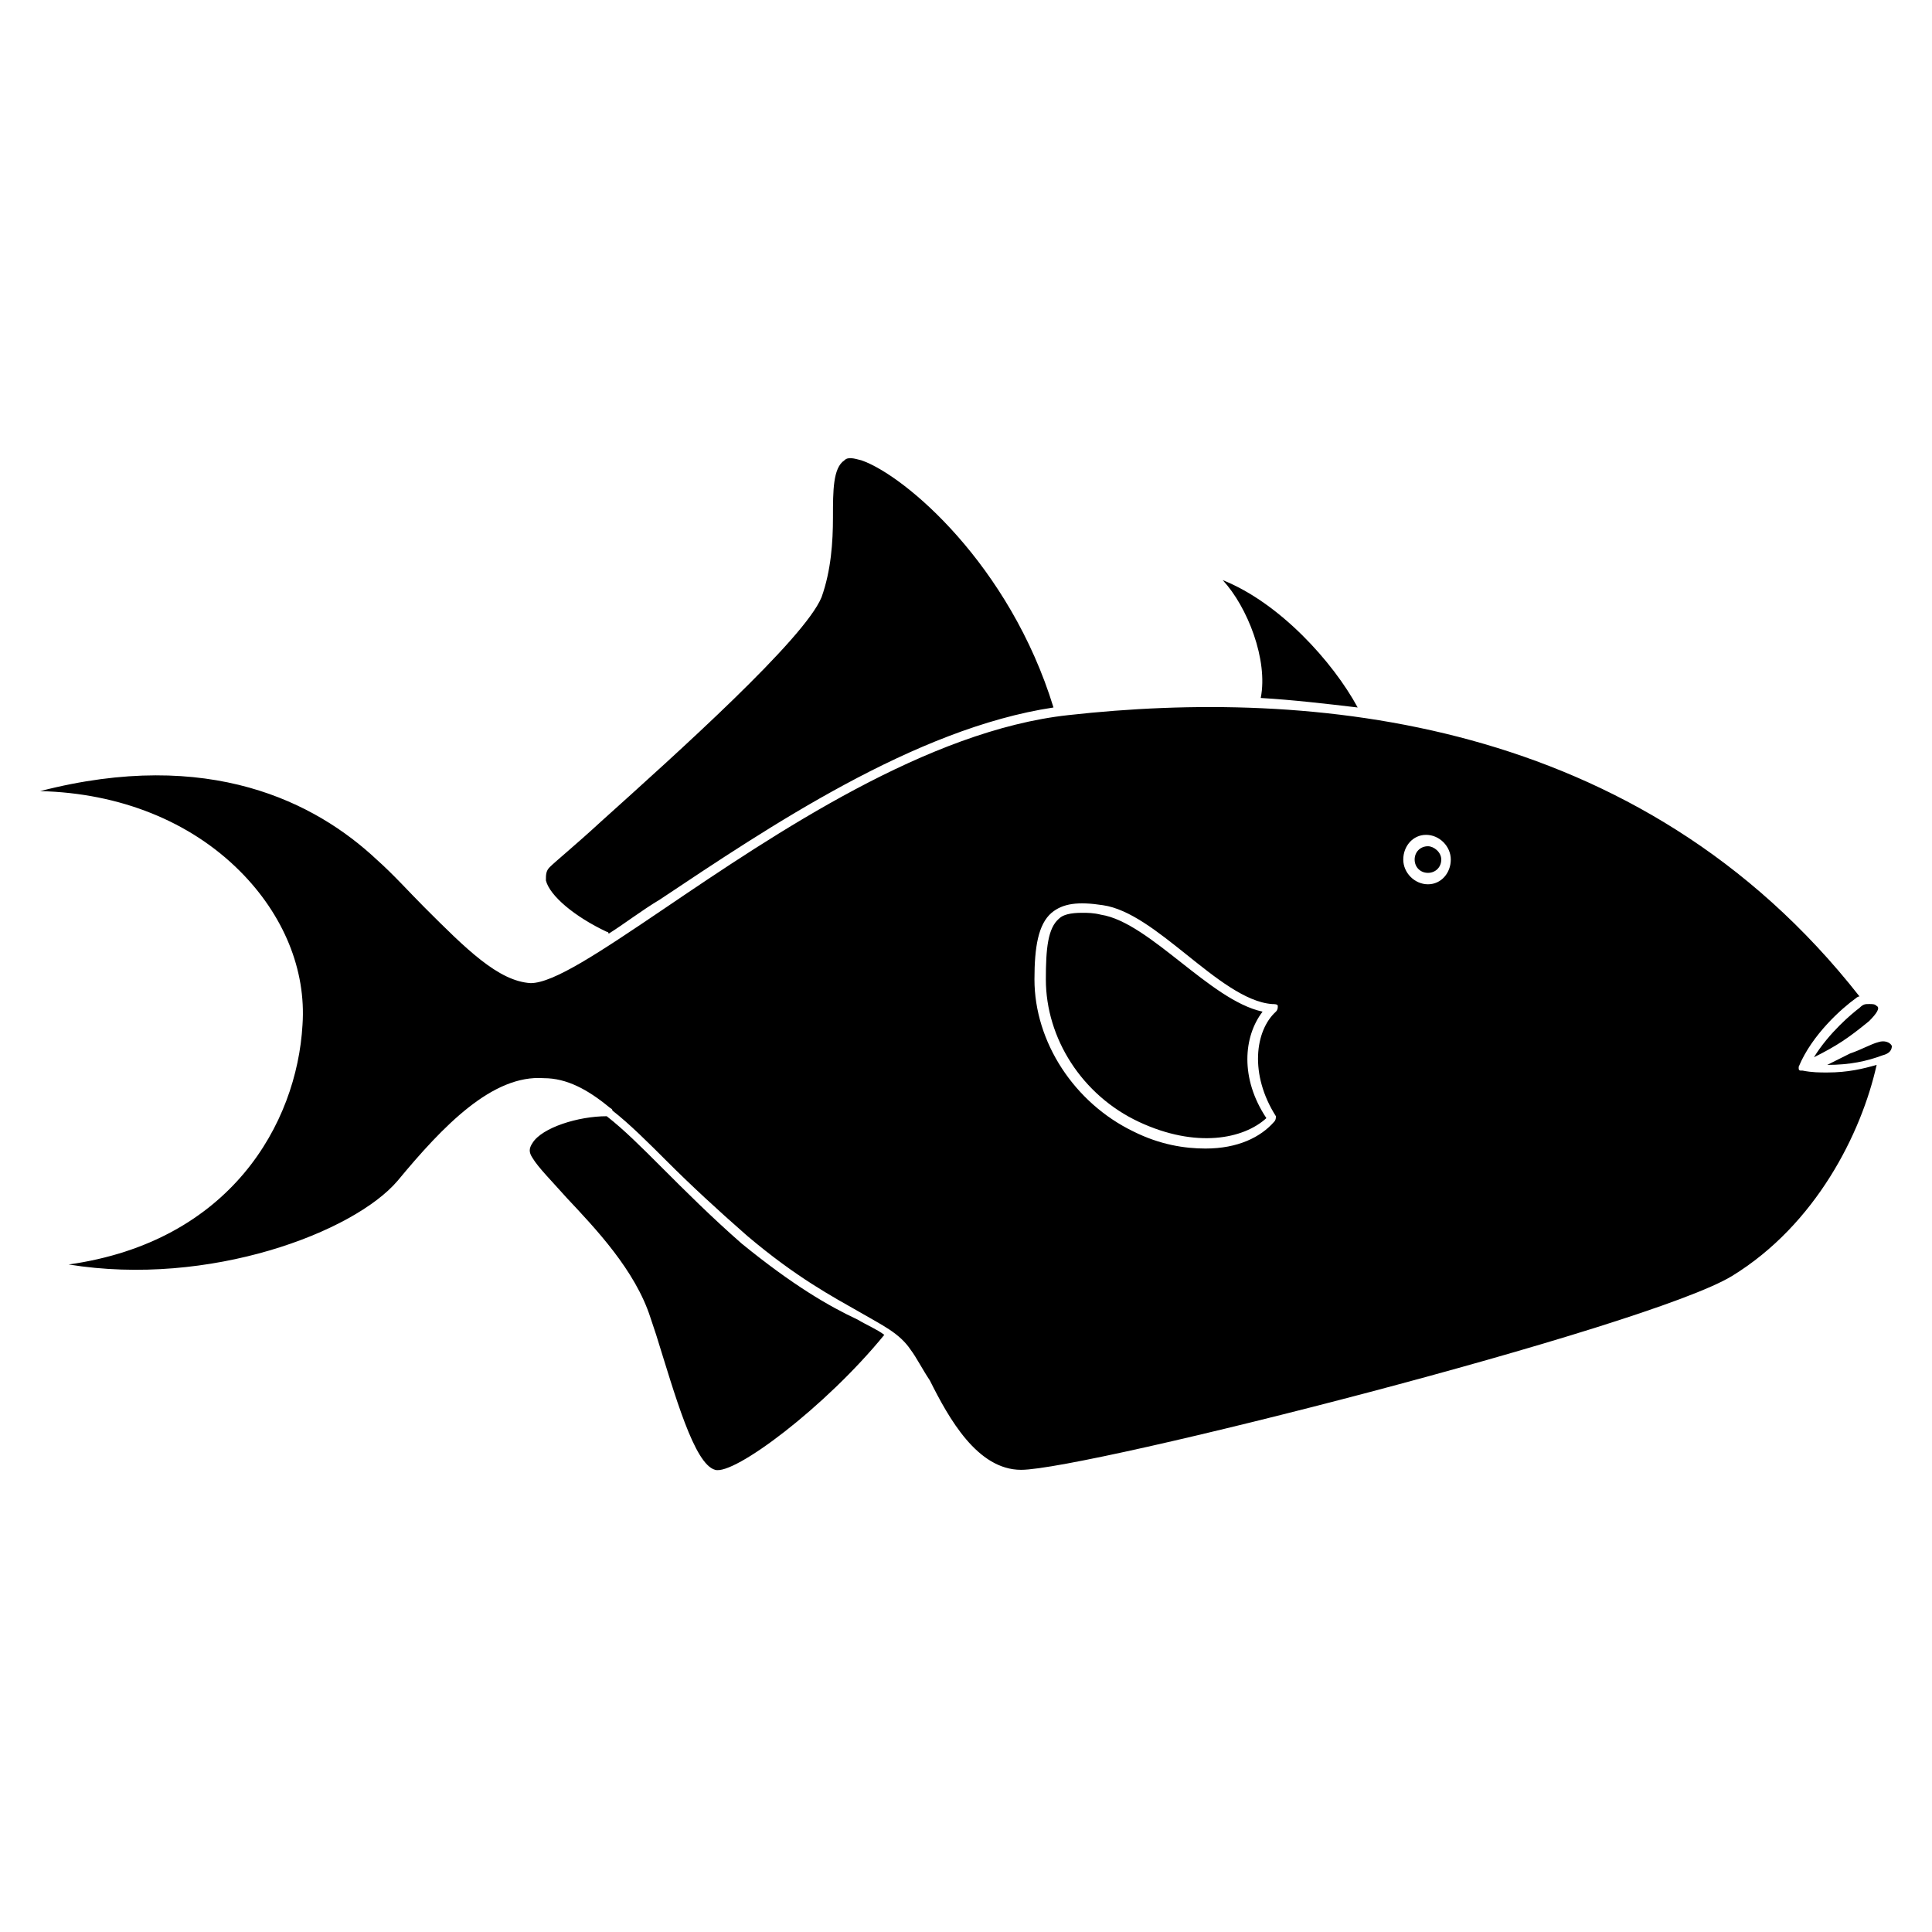
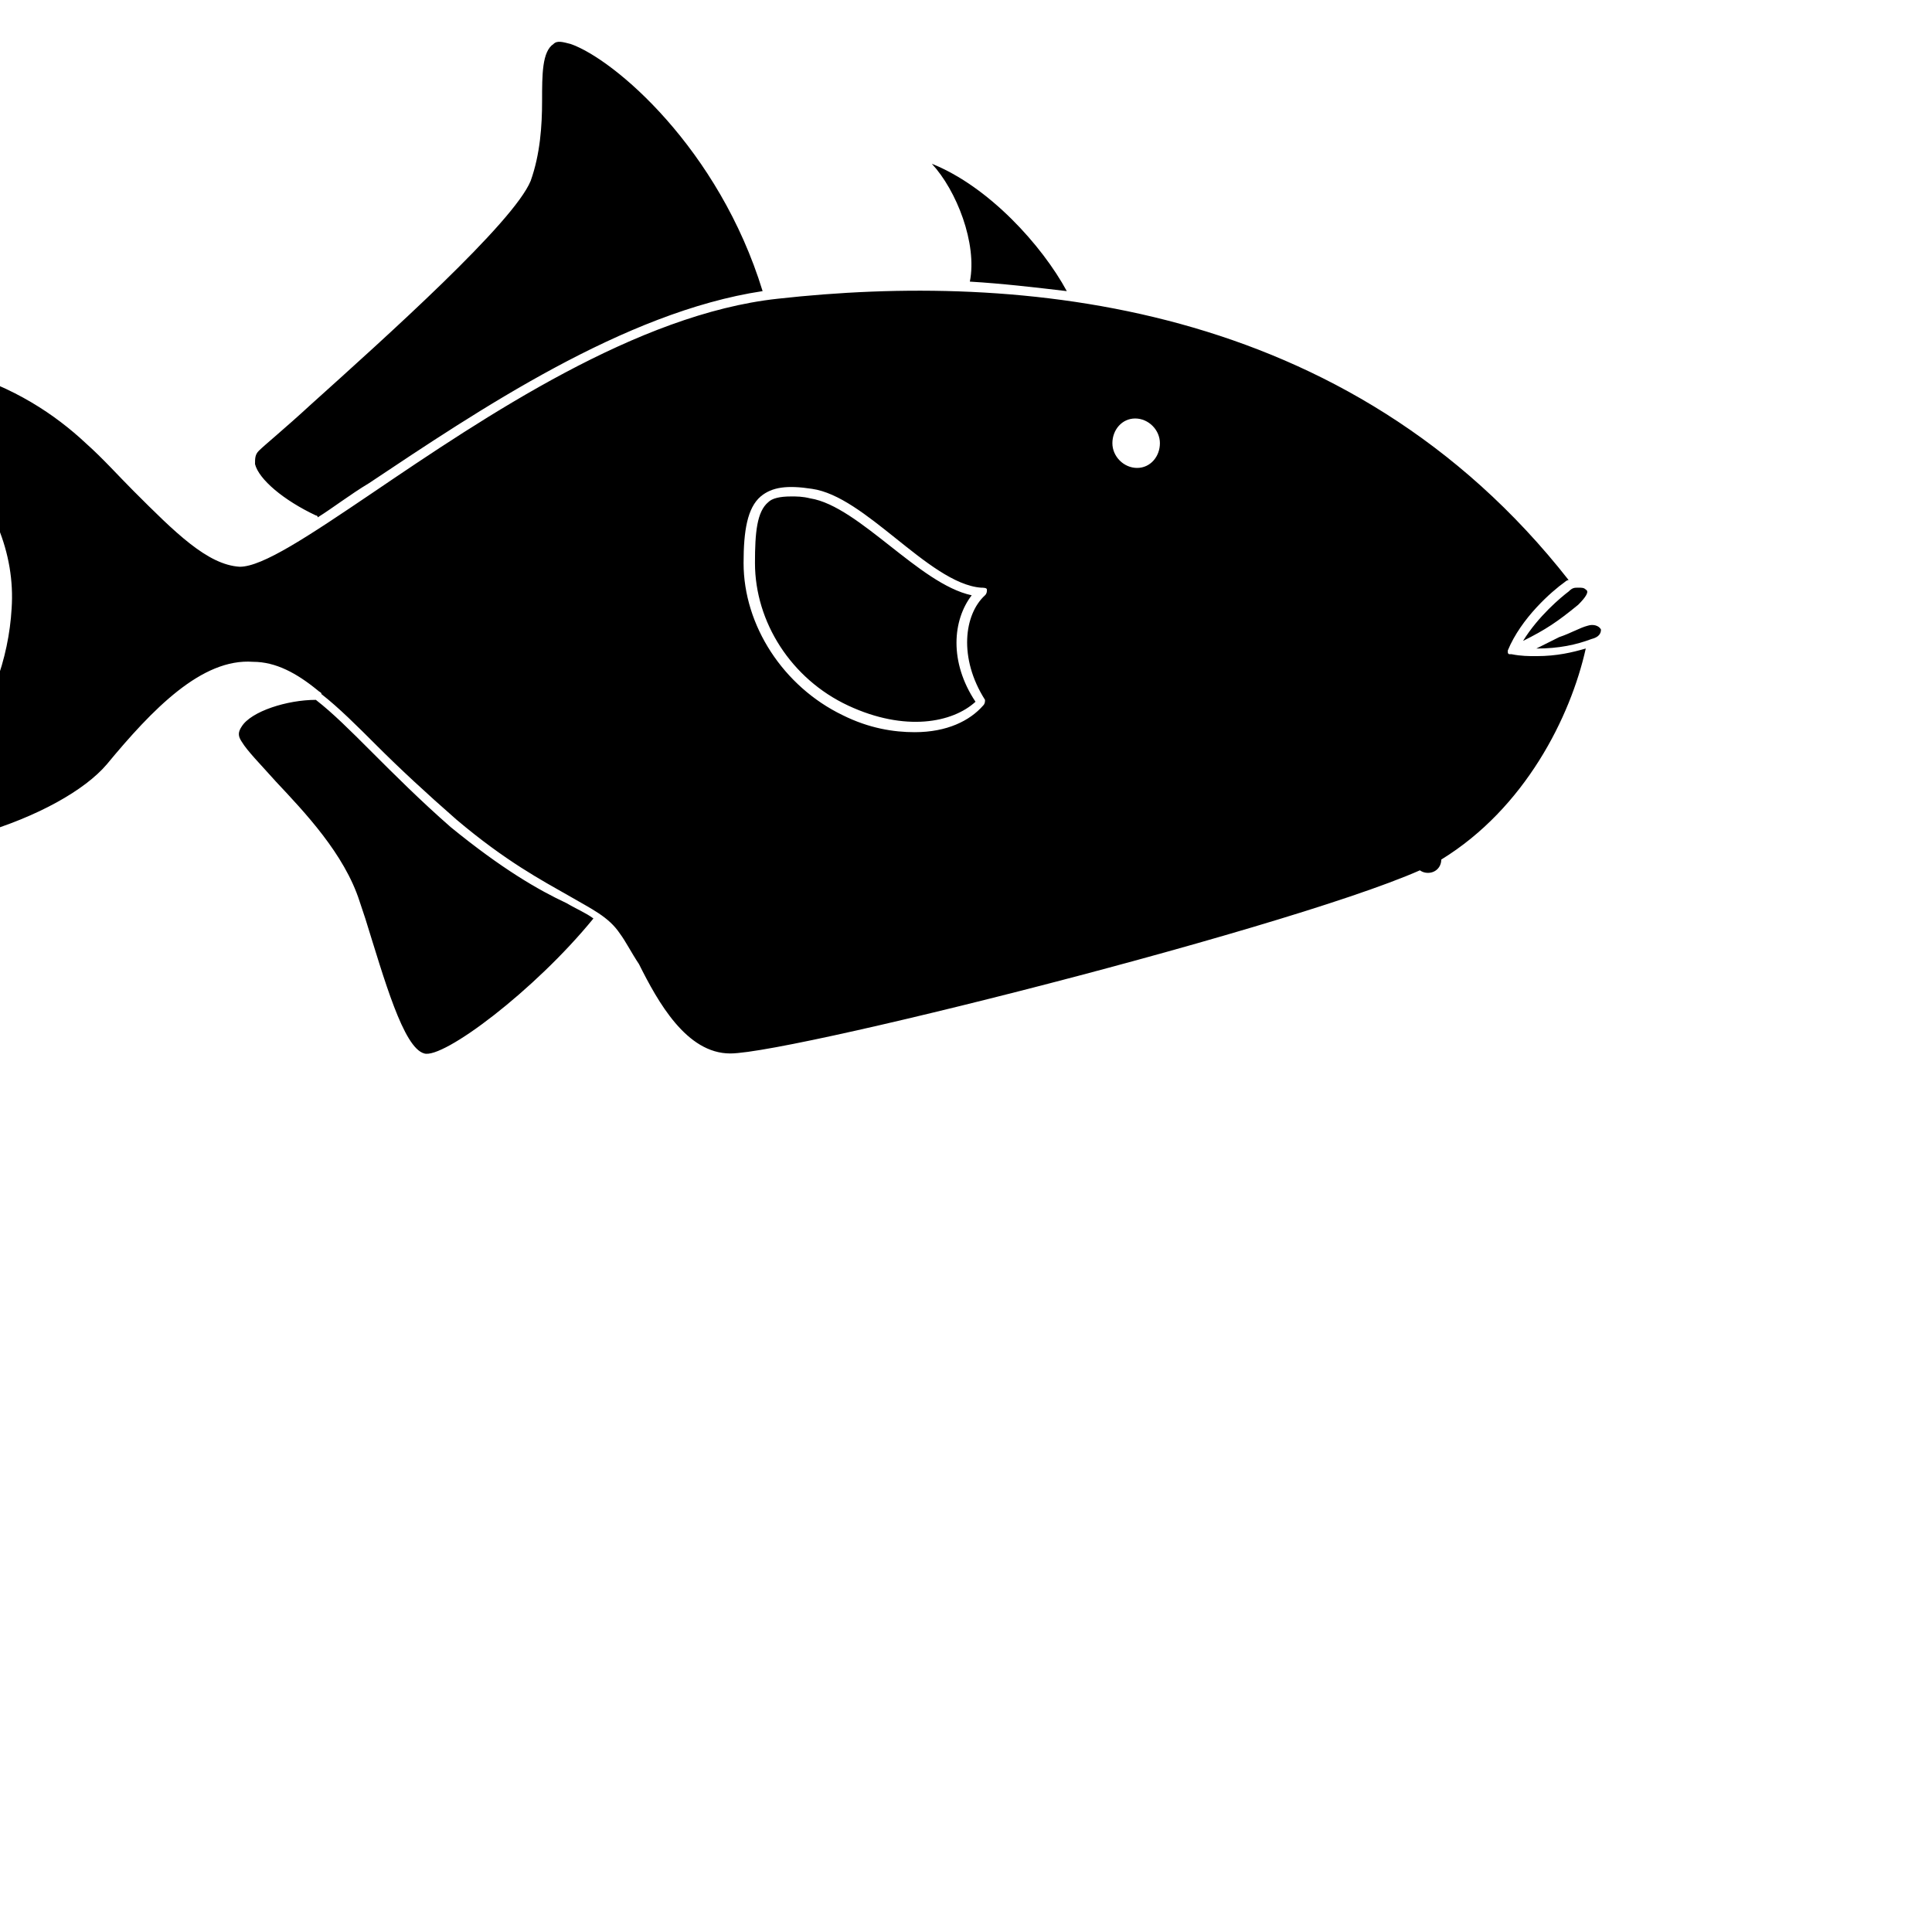
<svg xmlns="http://www.w3.org/2000/svg" fill="#000000" width="800px" height="800px" version="1.1" viewBox="144 144 512 512">
-   <path d="m525.95 371.79c0 2.016-1.512 3.527-3.527 3.527s-3.527-1.512-3.527-3.527 1.512-3.527 3.527-3.527c1.516 0 3.527 1.512 3.527 3.527zm77.086 110.34c-22.168 13.602-171.3 51.387-188.43 51.387-11.586 0-19.145-13.602-24.184-23.68-2.016-3.023-3.527-6.047-5.039-8.062-3.023-4.535-7.559-6.551-13.602-10.078-7.055-4.031-16.625-9.07-29.727-20.152-8.062-7.055-15.113-13.602-21.16-19.648-5.039-5.039-10.078-10.078-14.609-13.602 0-0.504-0.504-0.504-1.008-1.008-5.543-4.535-11.082-7.559-17.129-7.559-13.602-1.008-26.703 12.594-38.793 27.207-11.586 13.602-49.879 28.215-87.16 22.168 42.824-6.047 60.457-37.281 61.969-63.48 1.008-14.609-5.039-29.223-16.625-40.809-13.098-13.098-31.738-20.656-52.898-21.16 44.84-11.586 73.051 3.023 89.176 18.137 4.535 4.031 8.566 8.566 12.594 12.594 11.082 11.082 19.648 19.648 28.215 20.152 6.047 0 18.137-8.062 35.266-19.648 29.723-20.148 70.027-47.352 107.31-51.383 63.48-7.055 151.14 0 209.59 74.562-0.504 0-1.008 0.504-1.008 0.504-3.527 2.519-11.586 9.574-15.113 18.137v0.504s0 0.504 0.504 0.504h0.504c2.519 0.504 4.535 0.504 6.551 0.504 5.543 0 9.574-1.008 13.098-2.016-4.031 18.137-16.121 42.32-38.289 55.926zm-120.91-42.32c-7.055-11.082-5.543-22.672 0-27.711 0.504-0.504 0.504-1.008 0.504-1.512s-1.008-0.504-1.512-0.504c-7.055-0.504-15.113-7.055-22.672-13.098-7.559-6.047-15.113-12.09-22.168-13.098-6.551-1.008-10.578-0.504-13.602 2.016-3.527 3.023-4.535 9.07-4.535 17.633 0 16.625 10.578 32.746 26.199 40.305 7.055 3.527 13.602 4.535 19.145 4.535 8.566 0 14.609-3.023 18.137-7.055 0.504-0.504 0.504-1.008 0.504-1.512zm46.348-68.016c0-3.527-3.023-6.551-6.551-6.551-3.523 0-6.043 3.023-6.043 6.551s3.023 6.551 6.551 6.551c3.523 0 6.043-3.023 6.043-6.551zm-49.875 40.305c-7.055-1.512-14.609-7.559-21.664-13.098-7.055-5.543-14.609-11.586-21.16-12.594-2.016-0.504-3.527-0.504-5.039-0.504-3.023 0-5.039 0.504-6.047 1.512-3.023 2.519-3.527 8.062-3.527 16.121 0 15.617 9.574 30.73 24.688 37.785s27.711 4.535 33.754-1.008c-7.051-10.582-6.043-21.664-1.004-28.215zm-138.04 61.465c-8.062-7.055-15.113-14.105-21.16-20.152-5.543-5.543-10.078-10.078-14.609-13.602-7.559 0-17.129 3.023-19.648 7.055-1.008 1.512-1.008 2.519 0 4.031 1.512 2.519 5.039 6.047 9.07 10.578 7.559 8.062 18.137 19.145 22.168 31.738l1.512 4.535c5.039 16.121 10.078 34.258 15.617 35.77 5.039 1.512 29.223-16.625 44.84-35.77-2.016-1.512-4.535-2.519-7.055-4.031-7.562-3.527-17.133-9.07-30.734-20.152zm301.28-53.402c-2.016 0.504-4.535 2.016-7.559 3.023-2.016 1.008-4.031 2.016-6.047 3.023 6.047 0 10.578-1.008 14.609-2.519 2.016-0.504 2.519-1.512 2.519-2.519-0.5-1.008-2.012-1.512-3.523-1.008zm-138.04-88.672c-6.551-12.09-20.656-27.711-35.77-33.754 6.551 7.055 12.09 21.16 10.078 31.234 8.559 0.504 17.125 1.512 25.691 2.519zm120.91 92.699c6.047-3.023 9.07-5.039 14.609-9.574 2.016-2.016 3.023-3.527 2.016-4.031-0.504-0.504-1.008-0.504-2.016-0.504-1.008 0-1.512 0-2.519 1.008-2.016 1.516-8.062 6.555-12.09 13.102zm-319.92-33.25c0.504 0 0.504 0.504 0.504 0.504 4.031-2.519 8.566-6.047 13.602-9.07 28.719-19.145 67.512-45.344 104.29-50.883-11.586-37.785-39.297-61.465-50.883-65.496-2.016-0.504-3.527-1.008-4.535 0-3.023 2.016-3.023 8.062-3.023 15.113 0 6.551-0.504 14.105-3.023 21.16-4.535 11.082-38.289 41.312-58.441 59.449-6.551 6.047-12.09 10.578-13.602 12.09-1.008 1.008-1.008 2.016-1.008 3.527 1.008 4.035 7.559 9.574 16.121 13.605z" />
+   <path d="m525.95 371.79c0 2.016-1.512 3.527-3.527 3.527s-3.527-1.512-3.527-3.527 1.512-3.527 3.527-3.527c1.516 0 3.527 1.512 3.527 3.527zc-22.168 13.602-171.3 51.387-188.43 51.387-11.586 0-19.145-13.602-24.184-23.68-2.016-3.023-3.527-6.047-5.039-8.062-3.023-4.535-7.559-6.551-13.602-10.078-7.055-4.031-16.625-9.07-29.727-20.152-8.062-7.055-15.113-13.602-21.16-19.648-5.039-5.039-10.078-10.078-14.609-13.602 0-0.504-0.504-0.504-1.008-1.008-5.543-4.535-11.082-7.559-17.129-7.559-13.602-1.008-26.703 12.594-38.793 27.207-11.586 13.602-49.879 28.215-87.16 22.168 42.824-6.047 60.457-37.281 61.969-63.48 1.008-14.609-5.039-29.223-16.625-40.809-13.098-13.098-31.738-20.656-52.898-21.16 44.84-11.586 73.051 3.023 89.176 18.137 4.535 4.031 8.566 8.566 12.594 12.594 11.082 11.082 19.648 19.648 28.215 20.152 6.047 0 18.137-8.062 35.266-19.648 29.723-20.148 70.027-47.352 107.31-51.383 63.48-7.055 151.14 0 209.59 74.562-0.504 0-1.008 0.504-1.008 0.504-3.527 2.519-11.586 9.574-15.113 18.137v0.504s0 0.504 0.504 0.504h0.504c2.519 0.504 4.535 0.504 6.551 0.504 5.543 0 9.574-1.008 13.098-2.016-4.031 18.137-16.121 42.32-38.289 55.926zm-120.91-42.32c-7.055-11.082-5.543-22.672 0-27.711 0.504-0.504 0.504-1.008 0.504-1.512s-1.008-0.504-1.512-0.504c-7.055-0.504-15.113-7.055-22.672-13.098-7.559-6.047-15.113-12.09-22.168-13.098-6.551-1.008-10.578-0.504-13.602 2.016-3.527 3.023-4.535 9.07-4.535 17.633 0 16.625 10.578 32.746 26.199 40.305 7.055 3.527 13.602 4.535 19.145 4.535 8.566 0 14.609-3.023 18.137-7.055 0.504-0.504 0.504-1.008 0.504-1.512zm46.348-68.016c0-3.527-3.023-6.551-6.551-6.551-3.523 0-6.043 3.023-6.043 6.551s3.023 6.551 6.551 6.551c3.523 0 6.043-3.023 6.043-6.551zm-49.875 40.305c-7.055-1.512-14.609-7.559-21.664-13.098-7.055-5.543-14.609-11.586-21.16-12.594-2.016-0.504-3.527-0.504-5.039-0.504-3.023 0-5.039 0.504-6.047 1.512-3.023 2.519-3.527 8.062-3.527 16.121 0 15.617 9.574 30.73 24.688 37.785s27.711 4.535 33.754-1.008c-7.051-10.582-6.043-21.664-1.004-28.215zm-138.04 61.465c-8.062-7.055-15.113-14.105-21.16-20.152-5.543-5.543-10.078-10.078-14.609-13.602-7.559 0-17.129 3.023-19.648 7.055-1.008 1.512-1.008 2.519 0 4.031 1.512 2.519 5.039 6.047 9.07 10.578 7.559 8.062 18.137 19.145 22.168 31.738l1.512 4.535c5.039 16.121 10.078 34.258 15.617 35.77 5.039 1.512 29.223-16.625 44.84-35.77-2.016-1.512-4.535-2.519-7.055-4.031-7.562-3.527-17.133-9.07-30.734-20.152zm301.28-53.402c-2.016 0.504-4.535 2.016-7.559 3.023-2.016 1.008-4.031 2.016-6.047 3.023 6.047 0 10.578-1.008 14.609-2.519 2.016-0.504 2.519-1.512 2.519-2.519-0.5-1.008-2.012-1.512-3.523-1.008zm-138.04-88.672c-6.551-12.09-20.656-27.711-35.77-33.754 6.551 7.055 12.09 21.16 10.078 31.234 8.559 0.504 17.125 1.512 25.691 2.519zm120.91 92.699c6.047-3.023 9.07-5.039 14.609-9.574 2.016-2.016 3.023-3.527 2.016-4.031-0.504-0.504-1.008-0.504-2.016-0.504-1.008 0-1.512 0-2.519 1.008-2.016 1.516-8.062 6.555-12.09 13.102zm-319.92-33.25c0.504 0 0.504 0.504 0.504 0.504 4.031-2.519 8.566-6.047 13.602-9.07 28.719-19.145 67.512-45.344 104.29-50.883-11.586-37.785-39.297-61.465-50.883-65.496-2.016-0.504-3.527-1.008-4.535 0-3.023 2.016-3.023 8.062-3.023 15.113 0 6.551-0.504 14.105-3.023 21.16-4.535 11.082-38.289 41.312-58.441 59.449-6.551 6.047-12.09 10.578-13.602 12.09-1.008 1.008-1.008 2.016-1.008 3.527 1.008 4.035 7.559 9.574 16.121 13.605z" />
</svg>